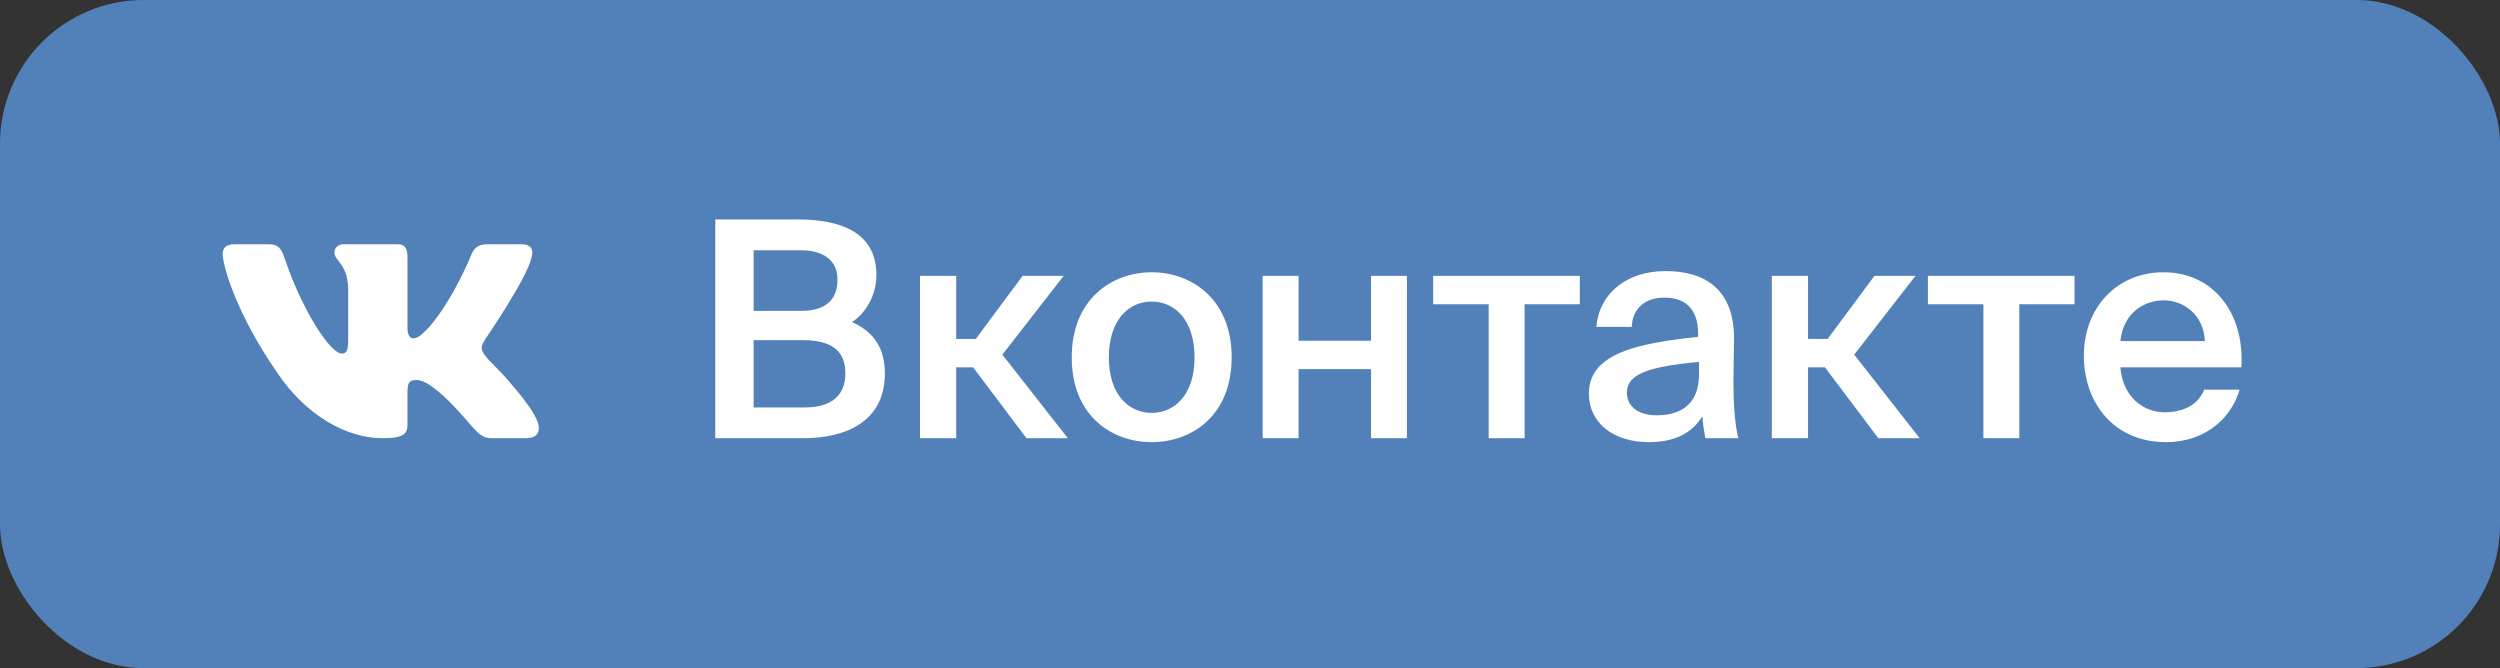
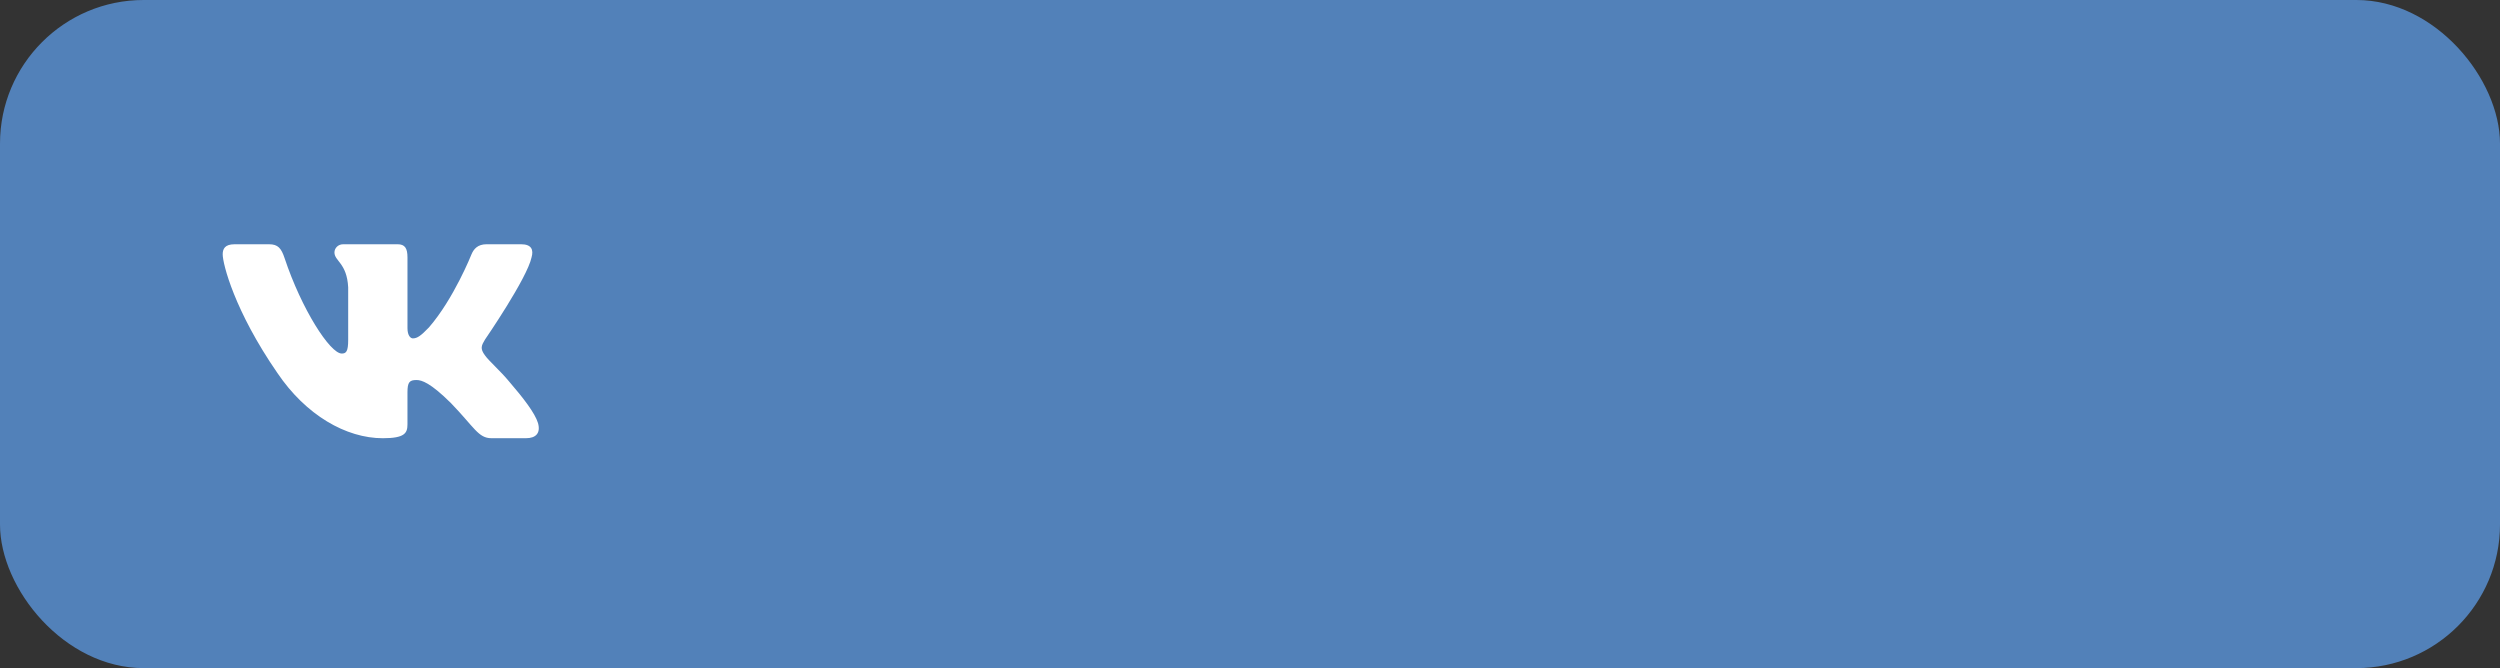
<svg xmlns="http://www.w3.org/2000/svg" width="348" height="93" viewBox="0 0 348 93" fill="none">
  <rect x="0" y="0" width="348" height="93" fill="#333333" stroke="none" />
  <rect width="348" height="93" rx="20" fill="#5281B9" />
-   <path d="M99.57 61V30.55H111.036C116.58 30.55 121.998 32.062 121.998 38.32C121.998 41.176 120.402 43.696 118.596 44.83C121.116 45.964 123.174 47.938 123.174 51.97C123.174 58.522 118.008 61 111.792 61H99.57ZM104.904 47.35V56.716H112.002C115.824 56.716 117.672 54.994 117.672 51.97C117.672 48.82 115.782 47.35 111.708 47.35H104.904ZM104.904 34.834V43.276H111.54C114.69 43.276 116.58 41.932 116.58 38.908C116.58 36.22 114.564 34.834 111.54 34.834H104.904ZM142.889 61L135.455 51.13H133.103V61H128.063V38.404H133.103V47.182H135.833L142.343 38.404H148.055L139.529 49.366L148.643 61H142.889ZM154.353 49.744C154.353 54.952 157.125 57.472 160.317 57.472C163.509 57.472 166.281 54.952 166.281 49.744C166.281 44.536 163.509 41.974 160.317 41.974C157.125 41.974 154.353 44.536 154.353 49.744ZM160.317 37.9C165.819 37.9 171.447 41.596 171.447 49.744C171.447 57.934 165.819 61.546 160.317 61.546C154.815 61.546 149.187 57.934 149.187 49.744C149.187 41.596 154.815 37.9 160.317 37.9ZM195.84 61H190.842V51.382H180.762V61H175.764V38.404H180.762V47.434H190.842V38.404H195.84V61ZM219.909 42.352H212.223V61H207.225V42.352H199.497V38.404H219.909V42.352ZM236.503 52.096V50.374C229.363 51.046 226.465 52.096 226.465 54.658C226.465 56.632 228.103 57.808 230.623 57.808C234.319 57.808 236.503 55.96 236.503 52.096ZM229.531 61.546C224.617 61.546 221.173 58.9 221.173 54.784C221.173 49.114 228.145 47.77 236.377 46.888V46.468C236.377 42.604 234.193 41.428 231.673 41.428C229.153 41.428 227.263 42.772 227.137 45.502H222.223C222.559 40.924 226.381 37.732 231.841 37.732C237.259 37.732 241.501 40.21 241.375 47.434C241.375 48.526 241.291 51.214 241.291 53.272C241.291 56.128 241.501 59.11 241.963 61H237.385C237.217 60.034 237.091 59.488 236.965 57.934C235.495 60.412 232.891 61.546 229.531 61.546ZM261.465 61L254.031 51.13H251.679V61H246.639V38.404H251.679V47.182H254.409L260.919 38.404H266.631L258.105 49.366L267.219 61H261.465ZM288.774 42.352H281.088V61H276.09V42.352H268.362V38.404H288.774V42.352ZM311.999 51.13H295.157C295.493 55.33 298.433 57.388 301.289 57.388C303.935 57.388 305.951 56.38 306.833 54.238H311.747C310.739 57.85 307.295 61.546 301.499 61.546C294.233 61.546 290.075 56.044 290.075 49.534C290.075 42.73 294.737 37.9 301.163 37.9C308.093 37.9 312.461 43.57 311.999 51.13ZM301.163 41.806C298.811 41.806 295.619 43.234 295.157 47.476H306.917C306.791 43.948 304.103 41.806 301.163 41.806Z" fill="white" />
  <path d="M73.991 35.828C74.299 34.774 73.991 34 72.538 34H67.722C66.497 34 65.937 34.669 65.63 35.404C65.63 35.404 63.181 41.572 59.712 45.572C58.592 46.736 58.081 47.103 57.47 47.103C57.165 47.103 56.721 46.736 56.721 45.681V35.828C56.721 34.563 56.368 34 55.347 34H47.78C47.016 34 46.555 34.585 46.555 35.143C46.555 36.341 48.29 36.618 48.467 39.993V47.316C48.467 48.92 48.189 49.213 47.574 49.213C45.942 49.213 41.972 43.022 39.616 35.935C39.157 34.558 38.694 34.002 37.464 34.002H32.651C31.274 34.002 31 34.672 31 35.407C31 36.727 32.632 43.26 38.6 51.901C42.578 57.801 48.18 61 53.283 61C56.342 61 56.719 60.29 56.719 59.065V54.605C56.719 53.185 57.011 52.899 57.98 52.899C58.691 52.899 59.916 53.271 62.773 56.114C66.036 59.485 66.576 60.998 68.409 60.998H73.223C74.597 60.998 75.284 60.288 74.889 58.886C74.457 57.491 72.898 55.46 70.829 53.058C69.705 51.688 68.025 50.213 67.514 49.476C66.8 48.525 67.006 48.106 67.514 47.262C67.516 47.264 73.381 38.73 73.991 35.828Z" fill="white" />
</svg>